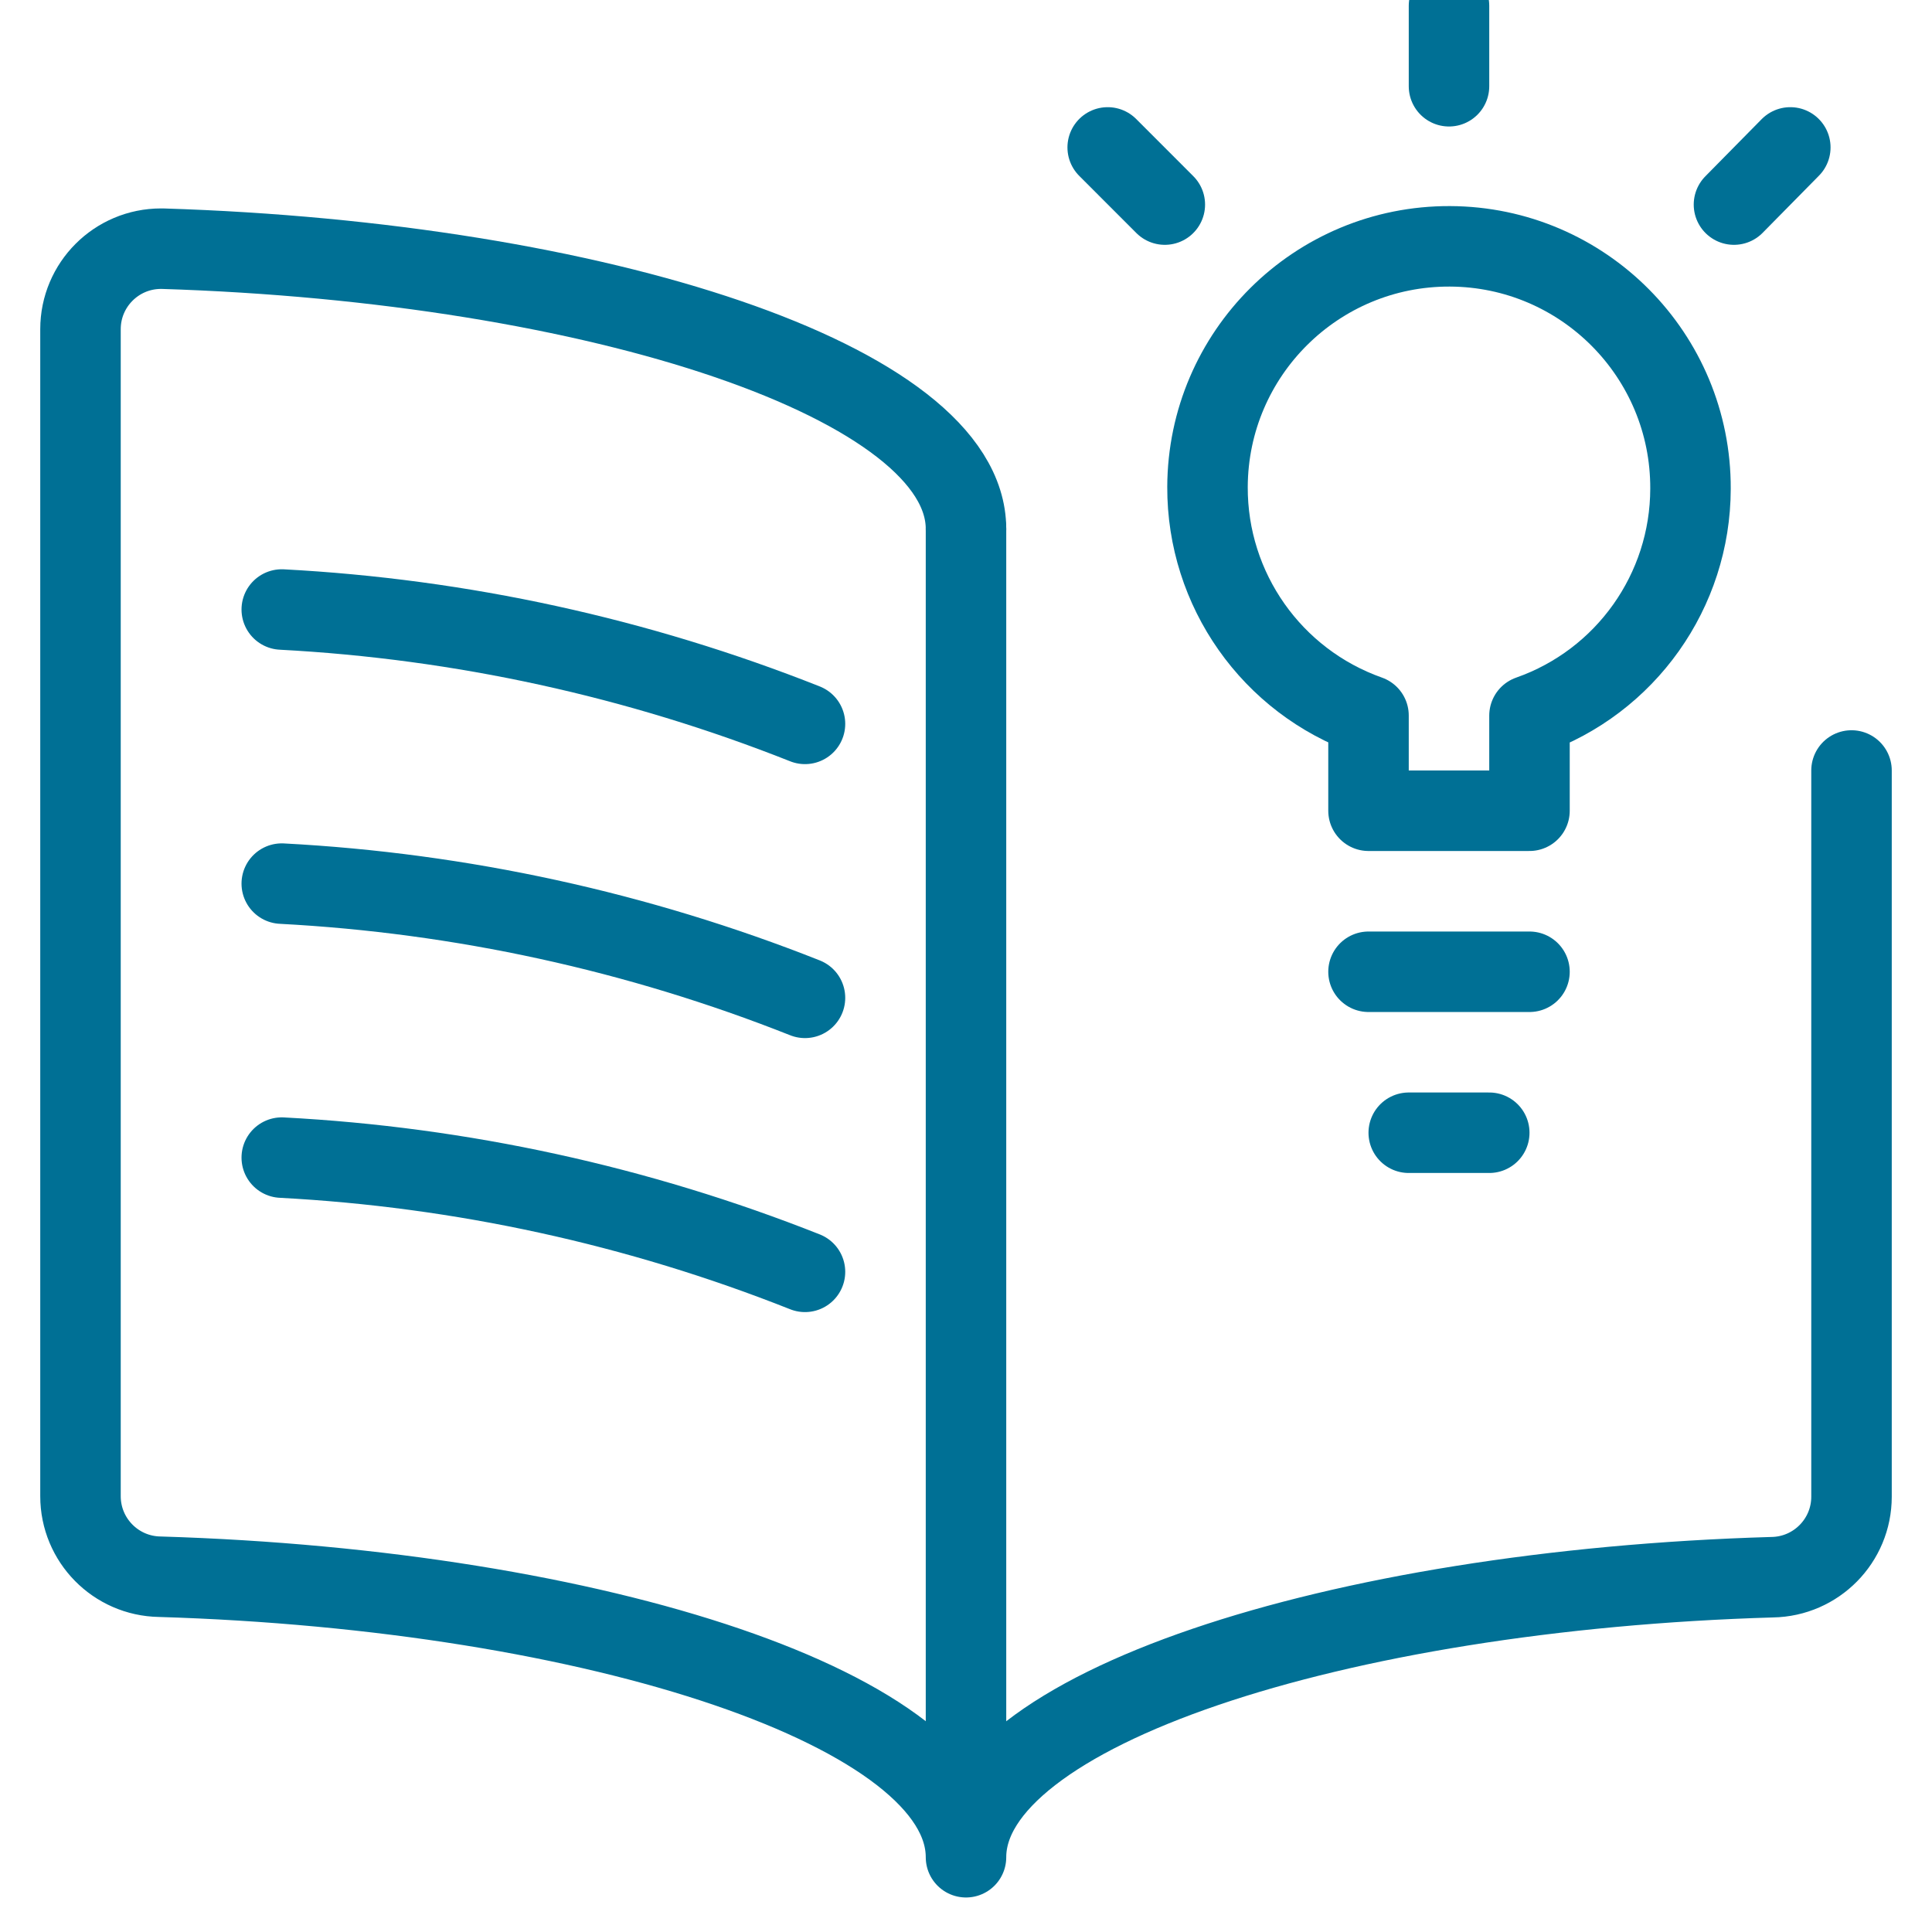
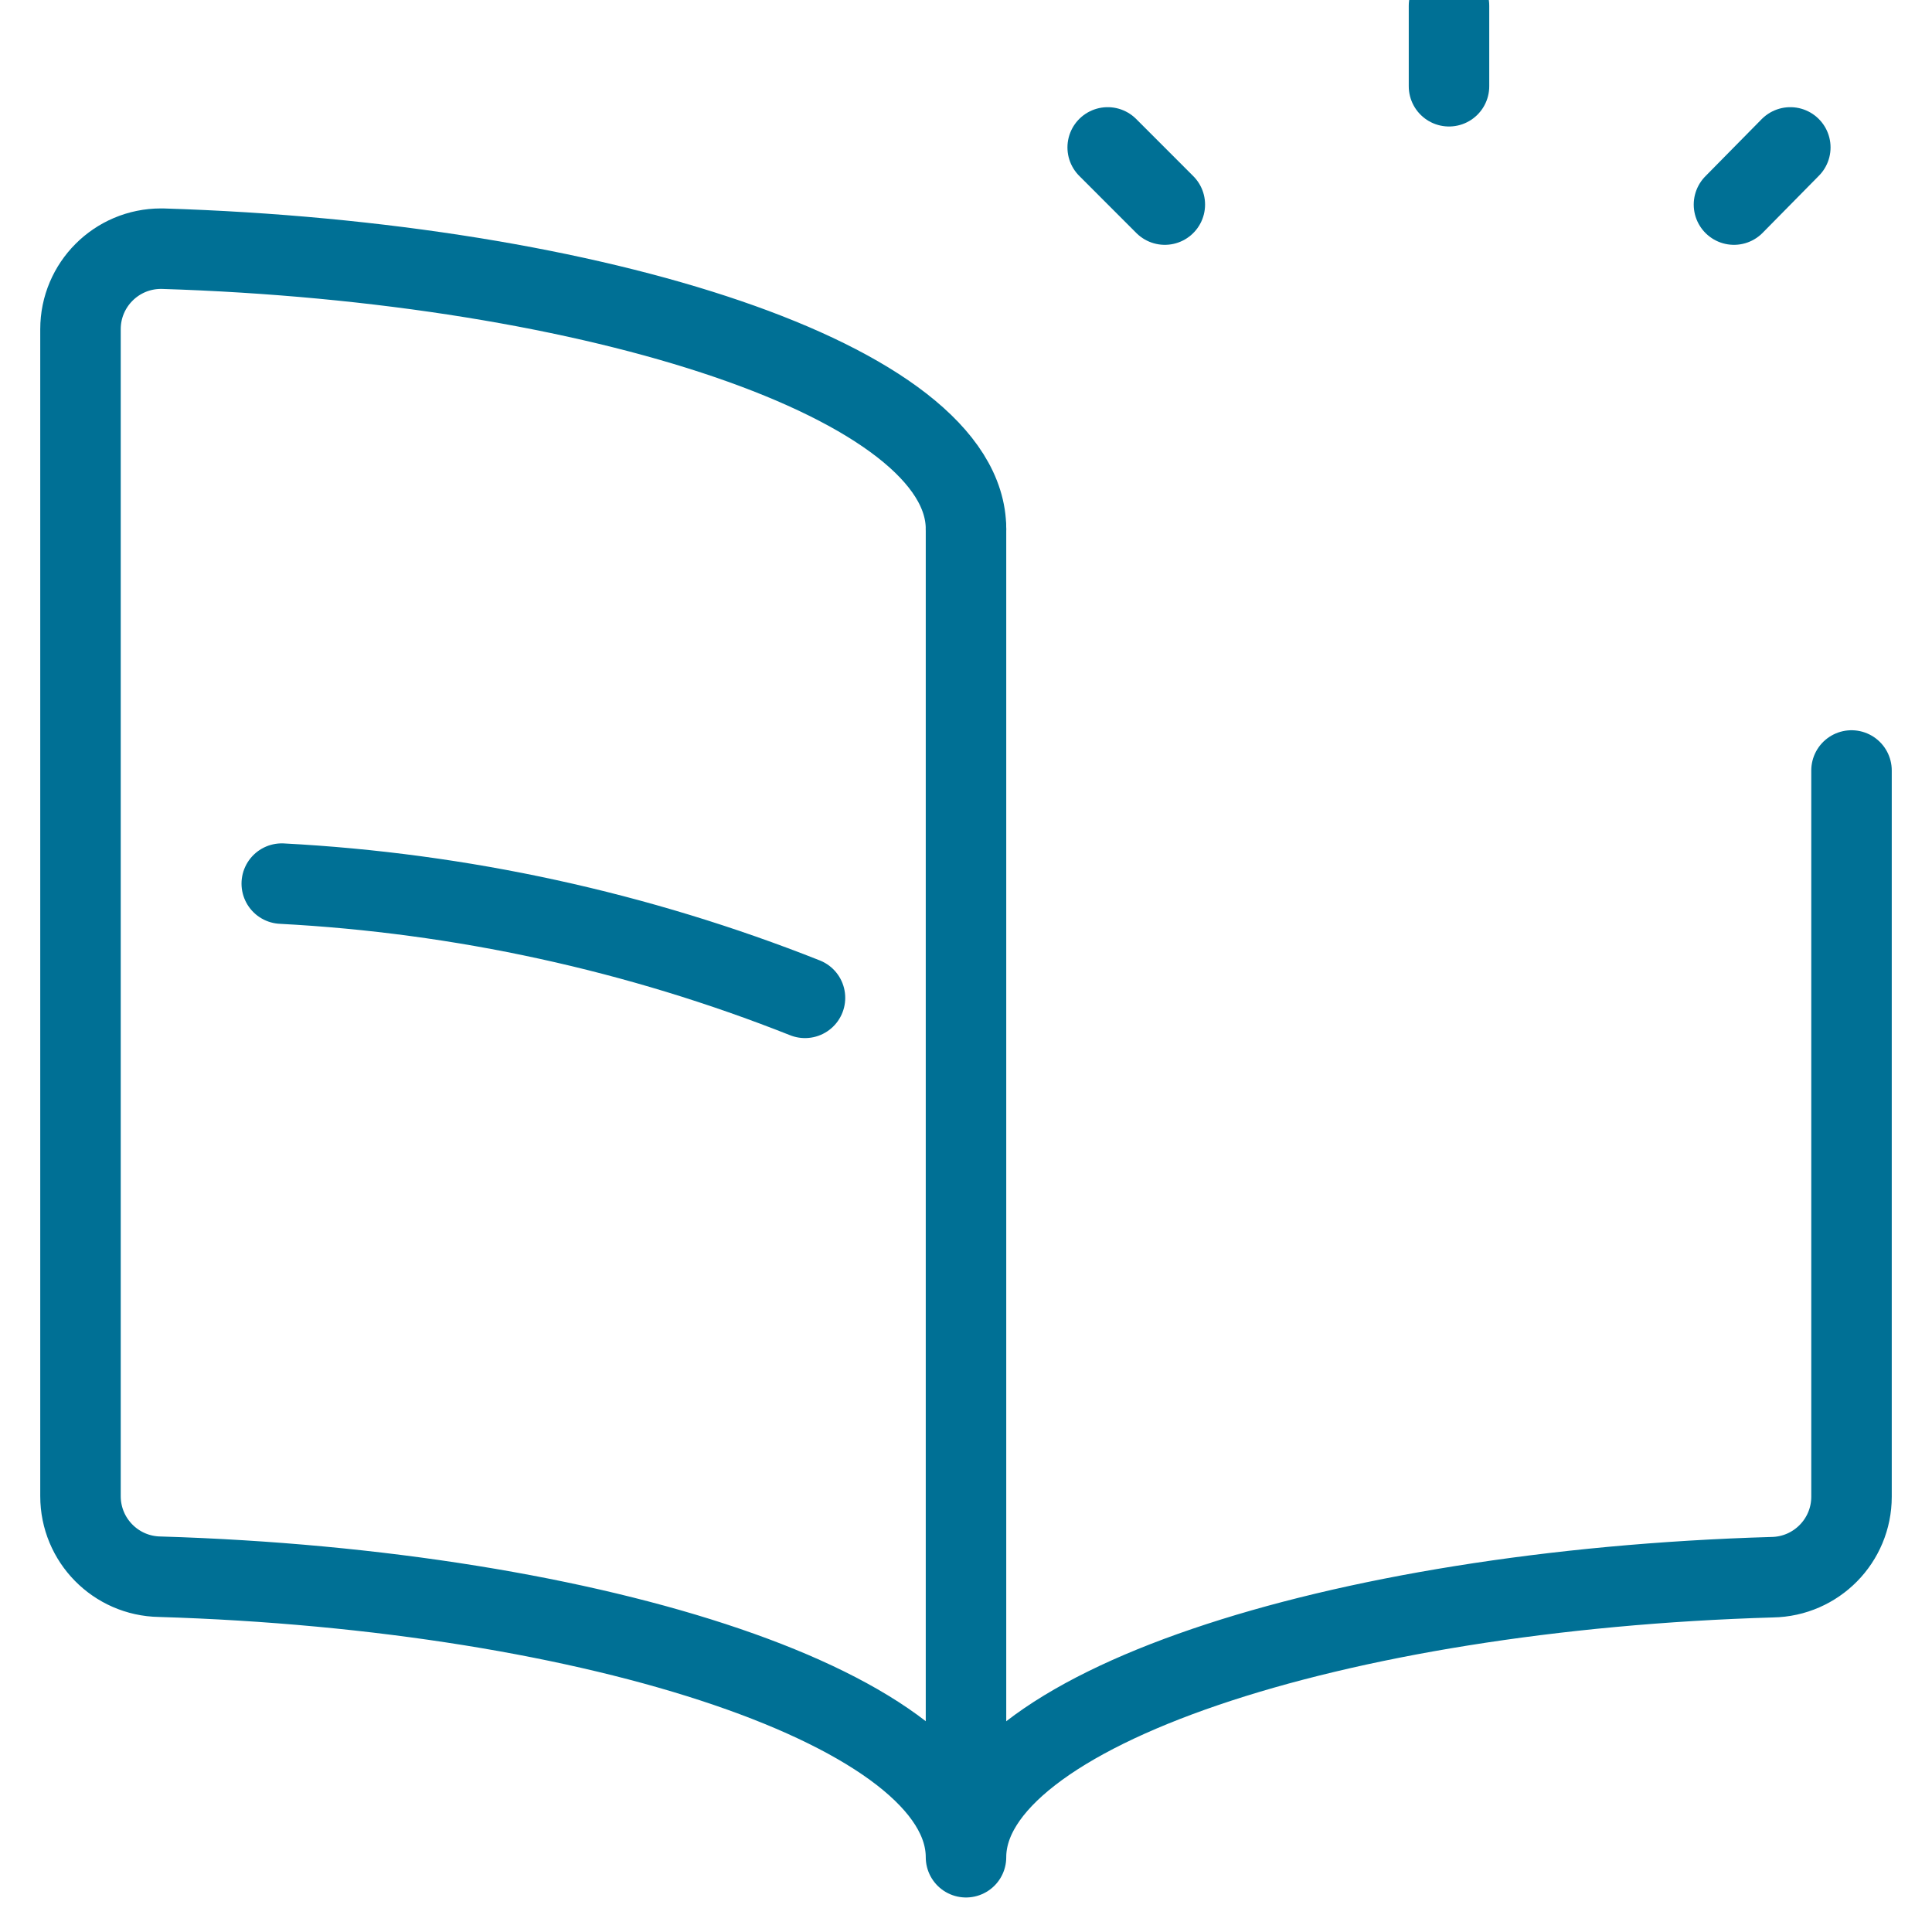
<svg xmlns="http://www.w3.org/2000/svg" width="56px" height="56px" viewBox="0 0 56 56" version="1.1">
  <title>05 Icons / Light / Innovation / Bulb / 05 darkblue</title>
  <desc>Created with Sketch.</desc>
  <g id="05-Icons-/-Light-/-Innovation-/-Bulb-/-05-darkblue" stroke="none" stroke-width="1" fill="none" fill-rule="evenodd" stroke-linecap="round" stroke-linejoin="round">
    <g id="read-light-idea" transform="translate(2, 0)" stroke="#007095" stroke-width="2.333">
      <path d="M51.667,22.333 L51.667,43.382 L51.667,43.383 C51.667,44.657 50.644,45.695 49.37,45.716 C36.694,46.087 26,49.58 26,53.833 C26,49.577 15.304,46.084 2.629,45.702 L2.629,45.702 C1.355,45.681 0.333,44.642 0.333,43.368 L0.333,9.542 L0.333,9.542 C0.333,8.253 1.378,7.208 2.667,7.208 C2.68,7.208 2.693,7.208 2.707,7.208 C15.348,7.601 26,11.089 26,15.333" id="Path" />
-       <path d="M6.167,17.667 L6.167,17.667 C11.369,17.942 16.491,19.062 21.333,20.982" id="Path" />
      <path d="M6.167,25.612 L6.167,25.612 C11.368,25.886 16.491,27.004 21.333,28.923" id="Path" />
-       <path d="M6.167,33.554 L6.167,33.554 C11.368,33.827 16.491,34.945 21.333,36.865" id="Path" />
      <line x1="26" y1="15.333" x2="26" y2="53.553" id="Path" />
-       <path d="M47,14.167 L47,14.167 C47.015,10.301 43.893,7.155 40.027,7.14 C36.161,7.125 33.015,10.247 33,14.113 C32.989,17.09 34.861,19.748 37.667,20.74 L37.667,23.5 L42.333,23.5 L42.333,20.742 L42.333,20.742 C45.125,19.761 46.995,17.126 47,14.167 L47,14.167 Z" id="Path" />
-       <line x1="37.667" y1="28.167" x2="42.333" y2="28.167" id="Path" />
-       <line x1="38.833" y1="32.833" x2="41.167" y2="32.833" id="Path" />
      <line x1="40" y1="2.5" x2="40" y2="0.167" id="Path" />
      <line x1="48.26" y1="5.93" x2="49.893" y2="4.273" id="Path" />
      <line x1="31.763" y1="5.93" x2="30.107" y2="4.273" id="Path" />
    </g>
  </g>
</svg>